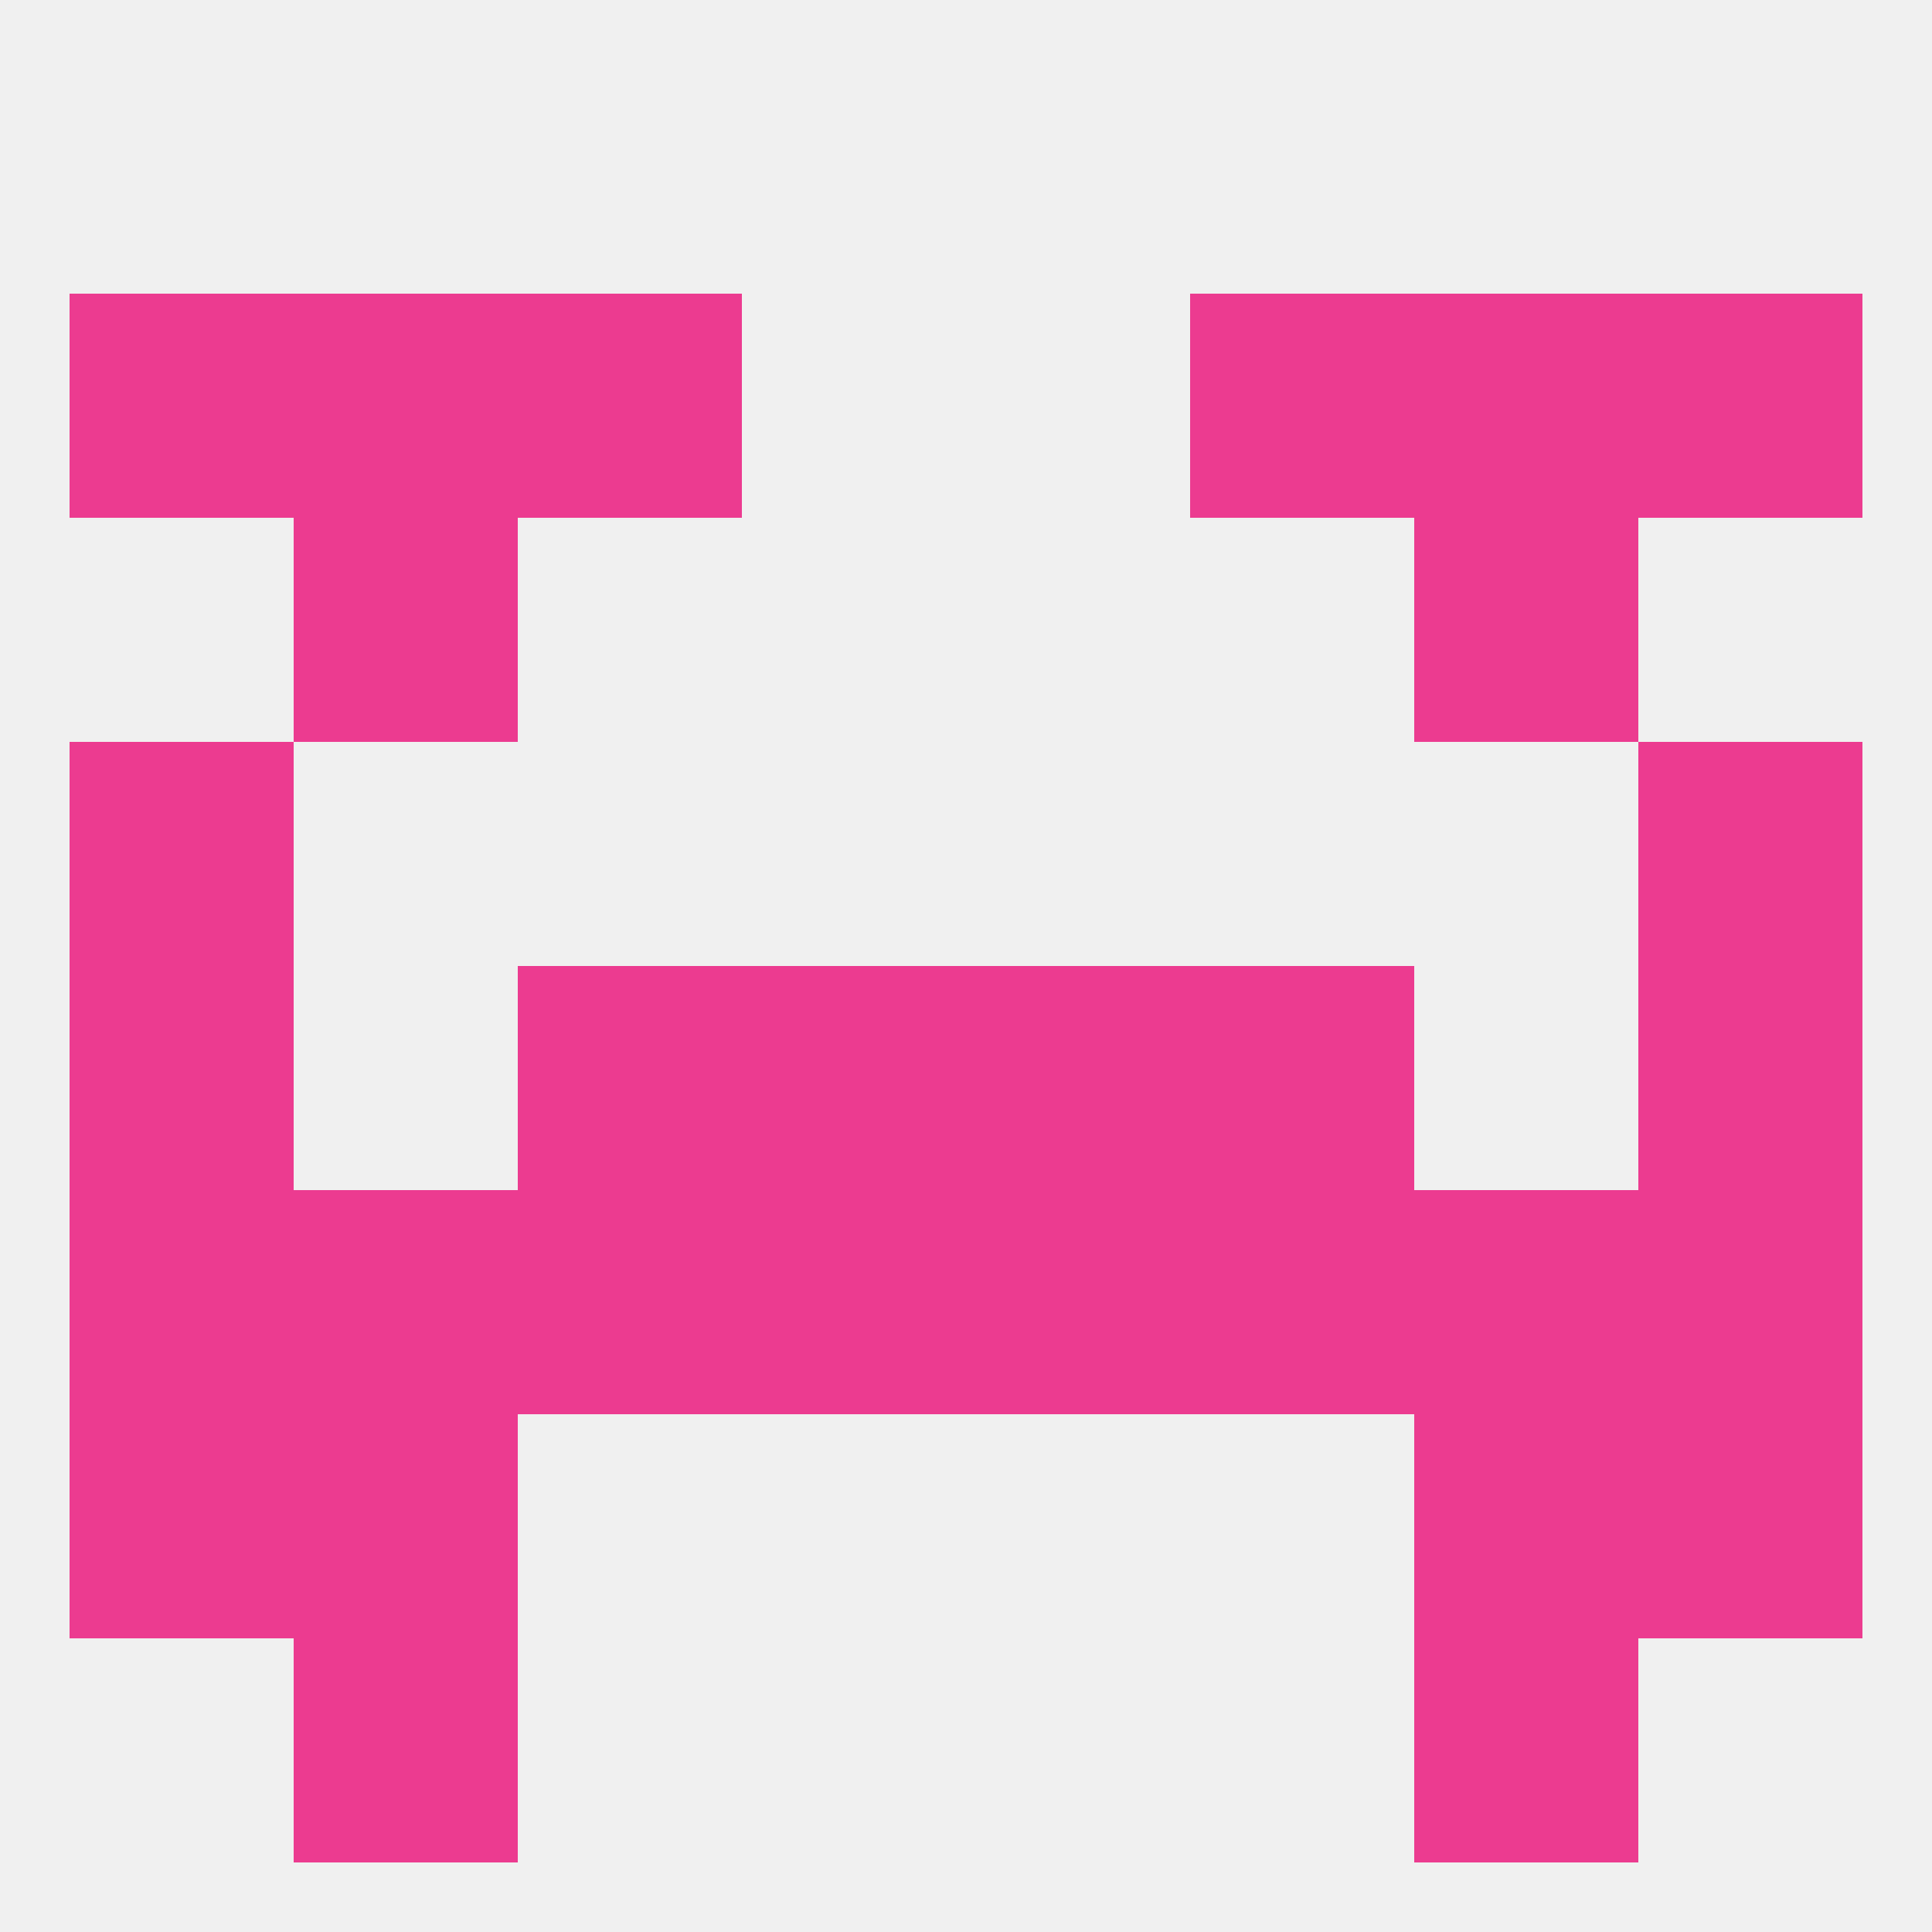
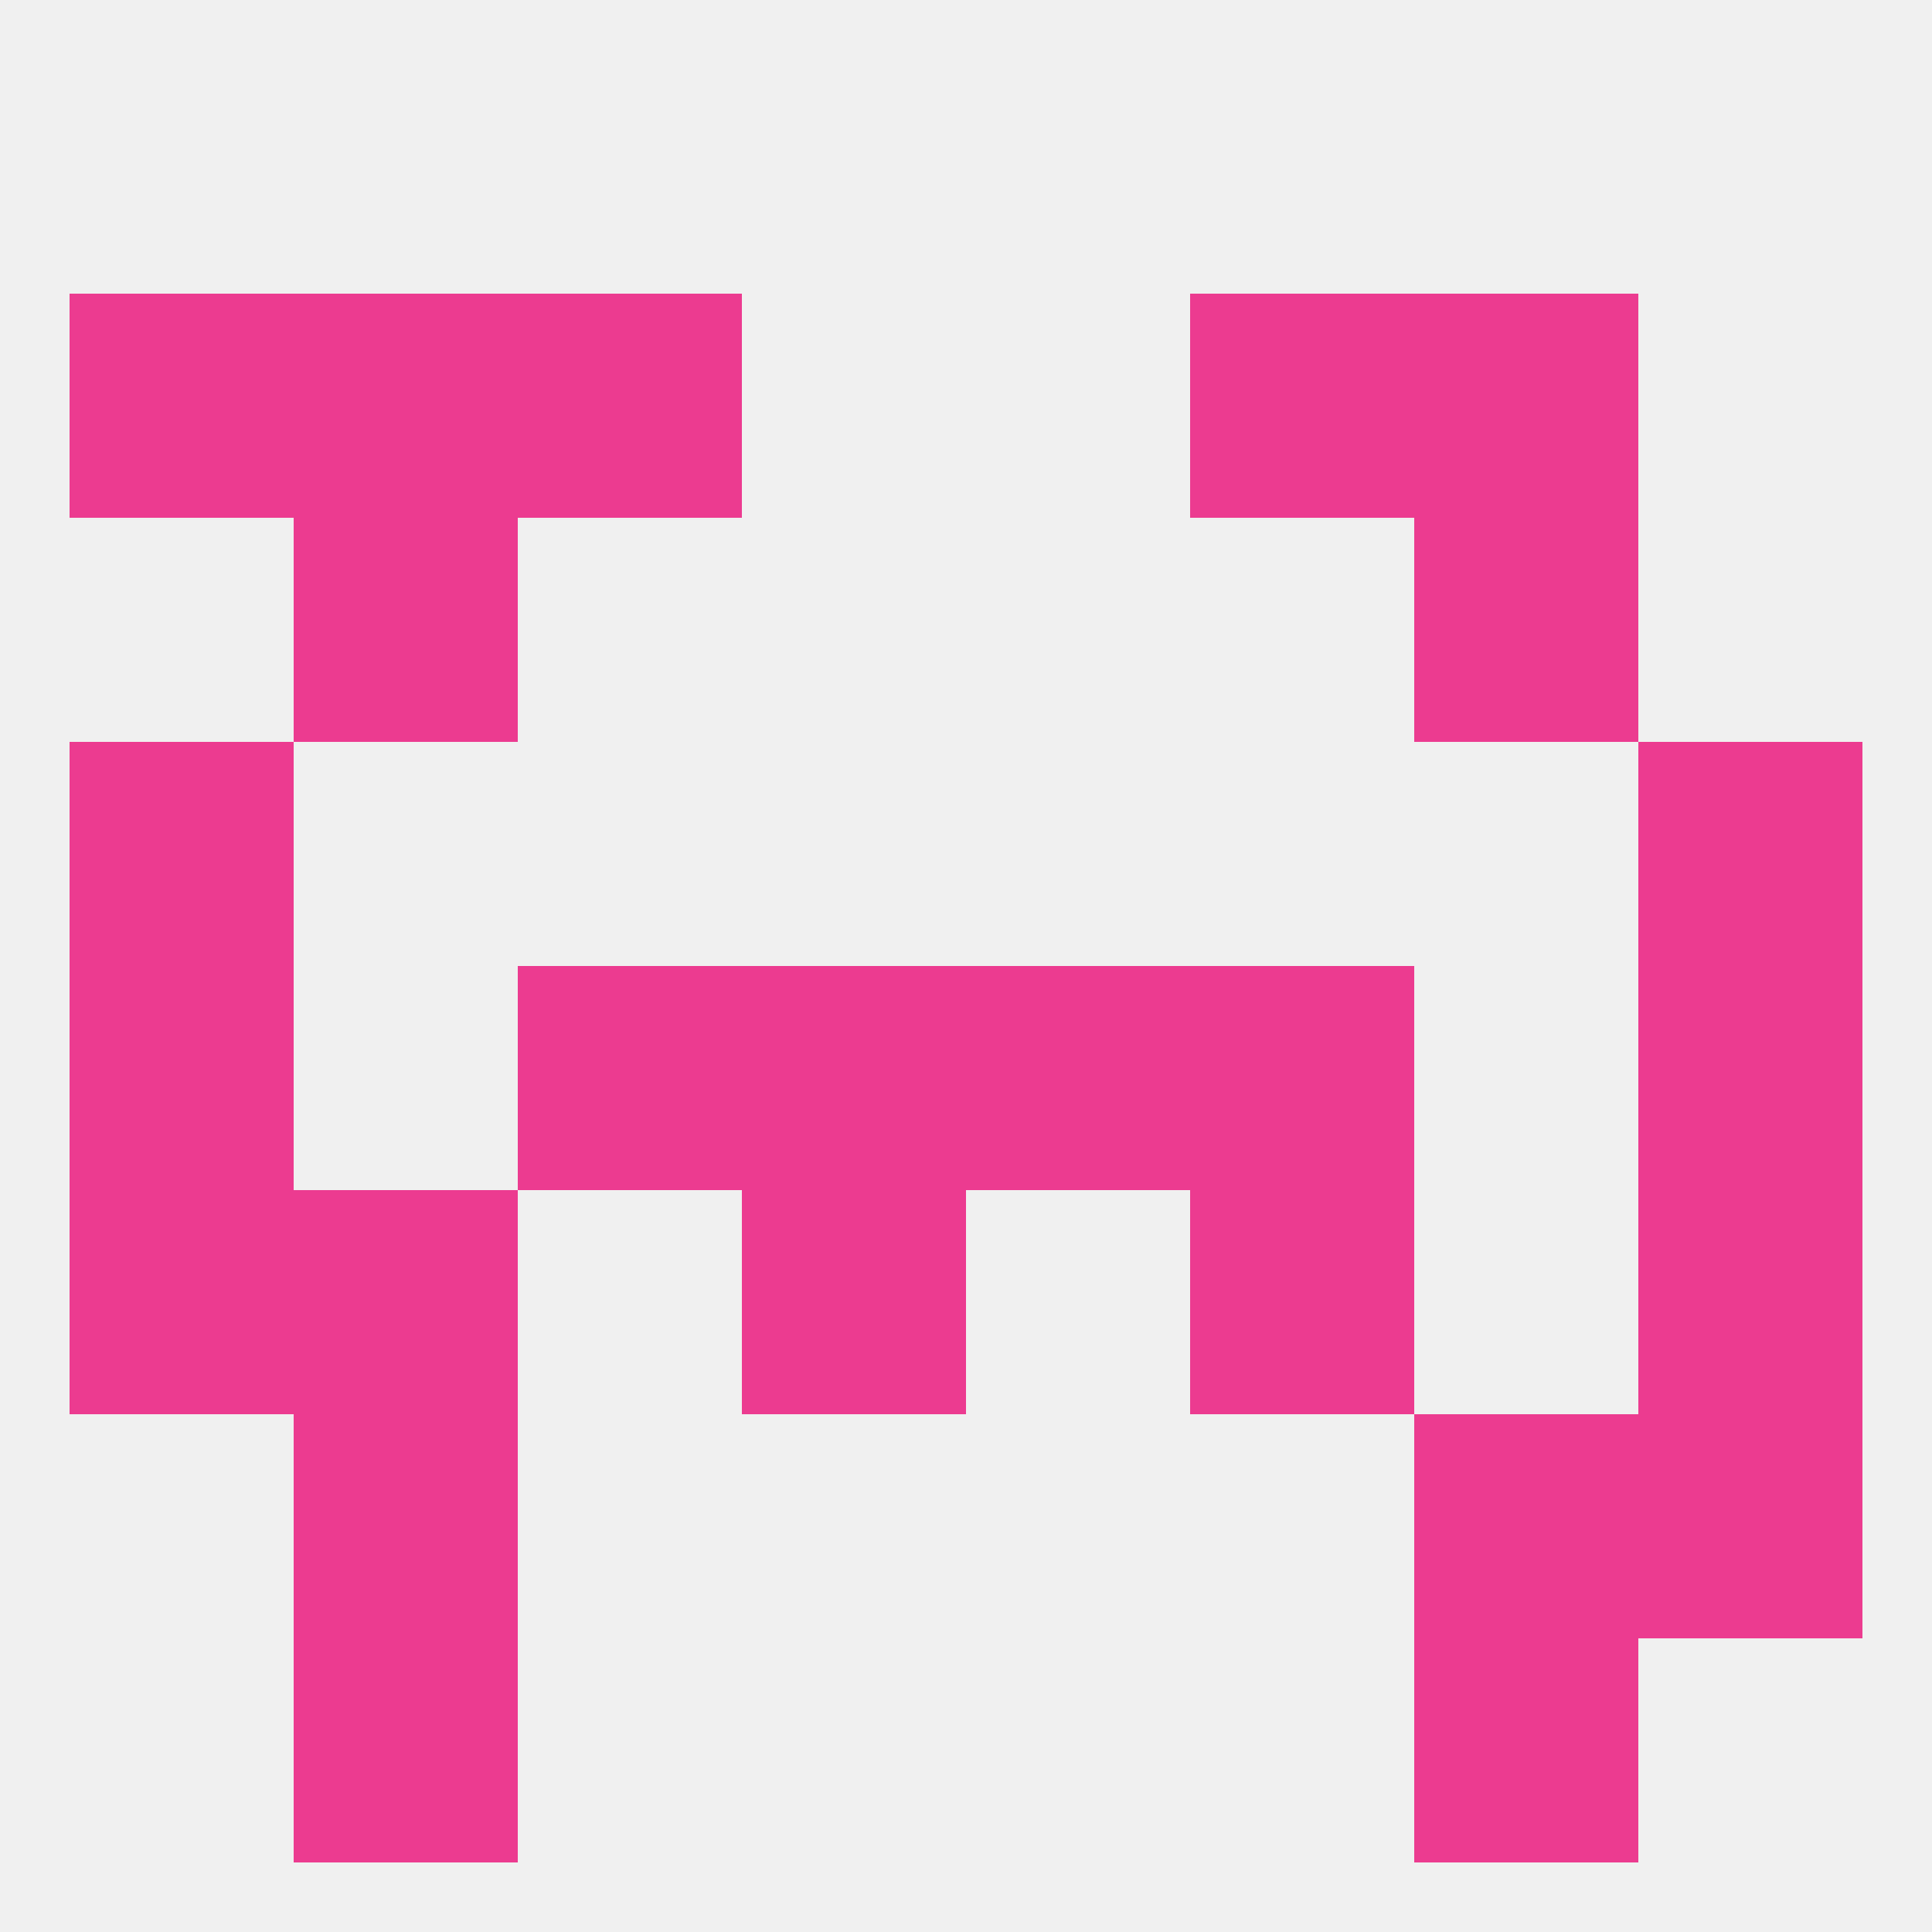
<svg xmlns="http://www.w3.org/2000/svg" version="1.1" baseprofile="full" width="250" height="250" viewBox="0 0 250 250">
  <rect width="100%" height="100%" fill="rgba(240,240,240,255)" />
  <rect x="154" y="154" width="29" height="29" fill="rgba(236,59,144,255)" />
-   <rect x="183" y="154" width="29" height="29" fill="rgba(236,59,144,255)" />
  <rect x="9" y="154" width="29" height="29" fill="rgba(236,59,144,255)" />
  <rect x="212" y="154" width="29" height="29" fill="rgba(236,59,144,255)" />
-   <rect x="67" y="154" width="29" height="29" fill="rgba(236,59,144,255)" />
  <rect x="96" y="154" width="29" height="29" fill="rgba(236,59,144,255)" />
-   <rect x="125" y="154" width="29" height="29" fill="rgba(236,59,144,255)" />
  <rect x="38" y="154" width="29" height="29" fill="rgba(236,59,144,255)" />
  <rect x="38" y="212" width="29" height="29" fill="rgba(236,59,144,255)" />
  <rect x="183" y="212" width="29" height="29" fill="rgba(236,59,144,255)" />
  <rect x="38" y="183" width="29" height="29" fill="rgba(236,59,144,255)" />
  <rect x="183" y="183" width="29" height="29" fill="rgba(236,59,144,255)" />
-   <rect x="9" y="183" width="29" height="29" fill="rgba(236,59,144,255)" />
  <rect x="212" y="183" width="29" height="29" fill="rgba(236,59,144,255)" />
  <rect x="212" y="96" width="29" height="29" fill="rgba(236,59,144,255)" />
  <rect x="9" y="96" width="29" height="29" fill="rgba(236,59,144,255)" />
  <rect x="38" y="67" width="29" height="29" fill="rgba(236,59,144,255)" />
  <rect x="183" y="67" width="29" height="29" fill="rgba(236,59,144,255)" />
  <rect x="67" y="38" width="29" height="29" fill="rgba(236,59,144,255)" />
  <rect x="154" y="38" width="29" height="29" fill="rgba(236,59,144,255)" />
  <rect x="38" y="38" width="29" height="29" fill="rgba(236,59,144,255)" />
  <rect x="183" y="38" width="29" height="29" fill="rgba(236,59,144,255)" />
  <rect x="9" y="38" width="29" height="29" fill="rgba(236,59,144,255)" />
-   <rect x="212" y="38" width="29" height="29" fill="rgba(236,59,144,255)" />
  <rect x="125" y="125" width="29" height="29" fill="rgba(236,59,144,255)" />
  <rect x="67" y="125" width="29" height="29" fill="rgba(236,59,144,255)" />
  <rect x="154" y="125" width="29" height="29" fill="rgba(236,59,144,255)" />
  <rect x="9" y="125" width="29" height="29" fill="rgba(236,59,144,255)" />
  <rect x="212" y="125" width="29" height="29" fill="rgba(236,59,144,255)" />
  <rect x="96" y="125" width="29" height="29" fill="rgba(236,59,144,255)" />
</svg>